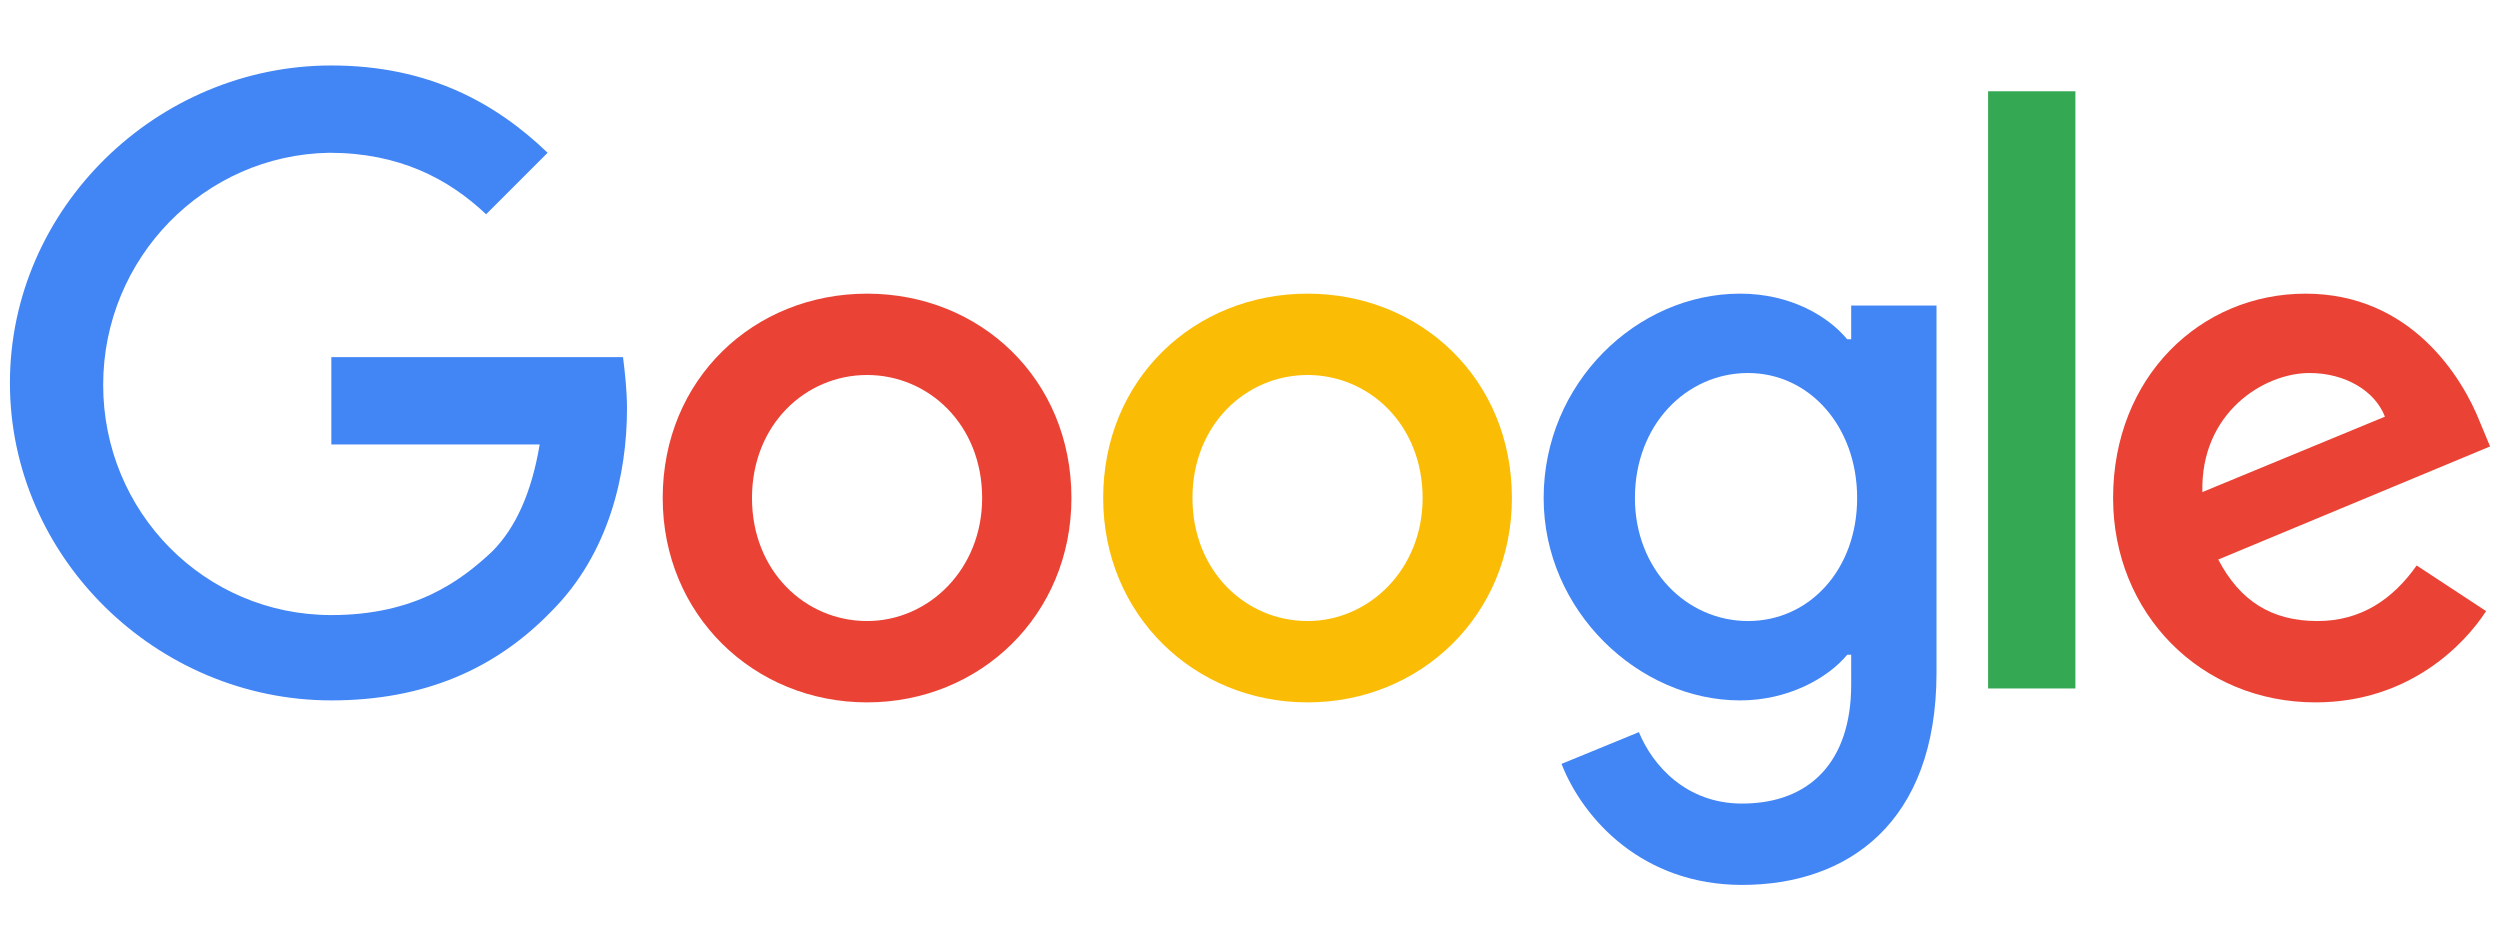
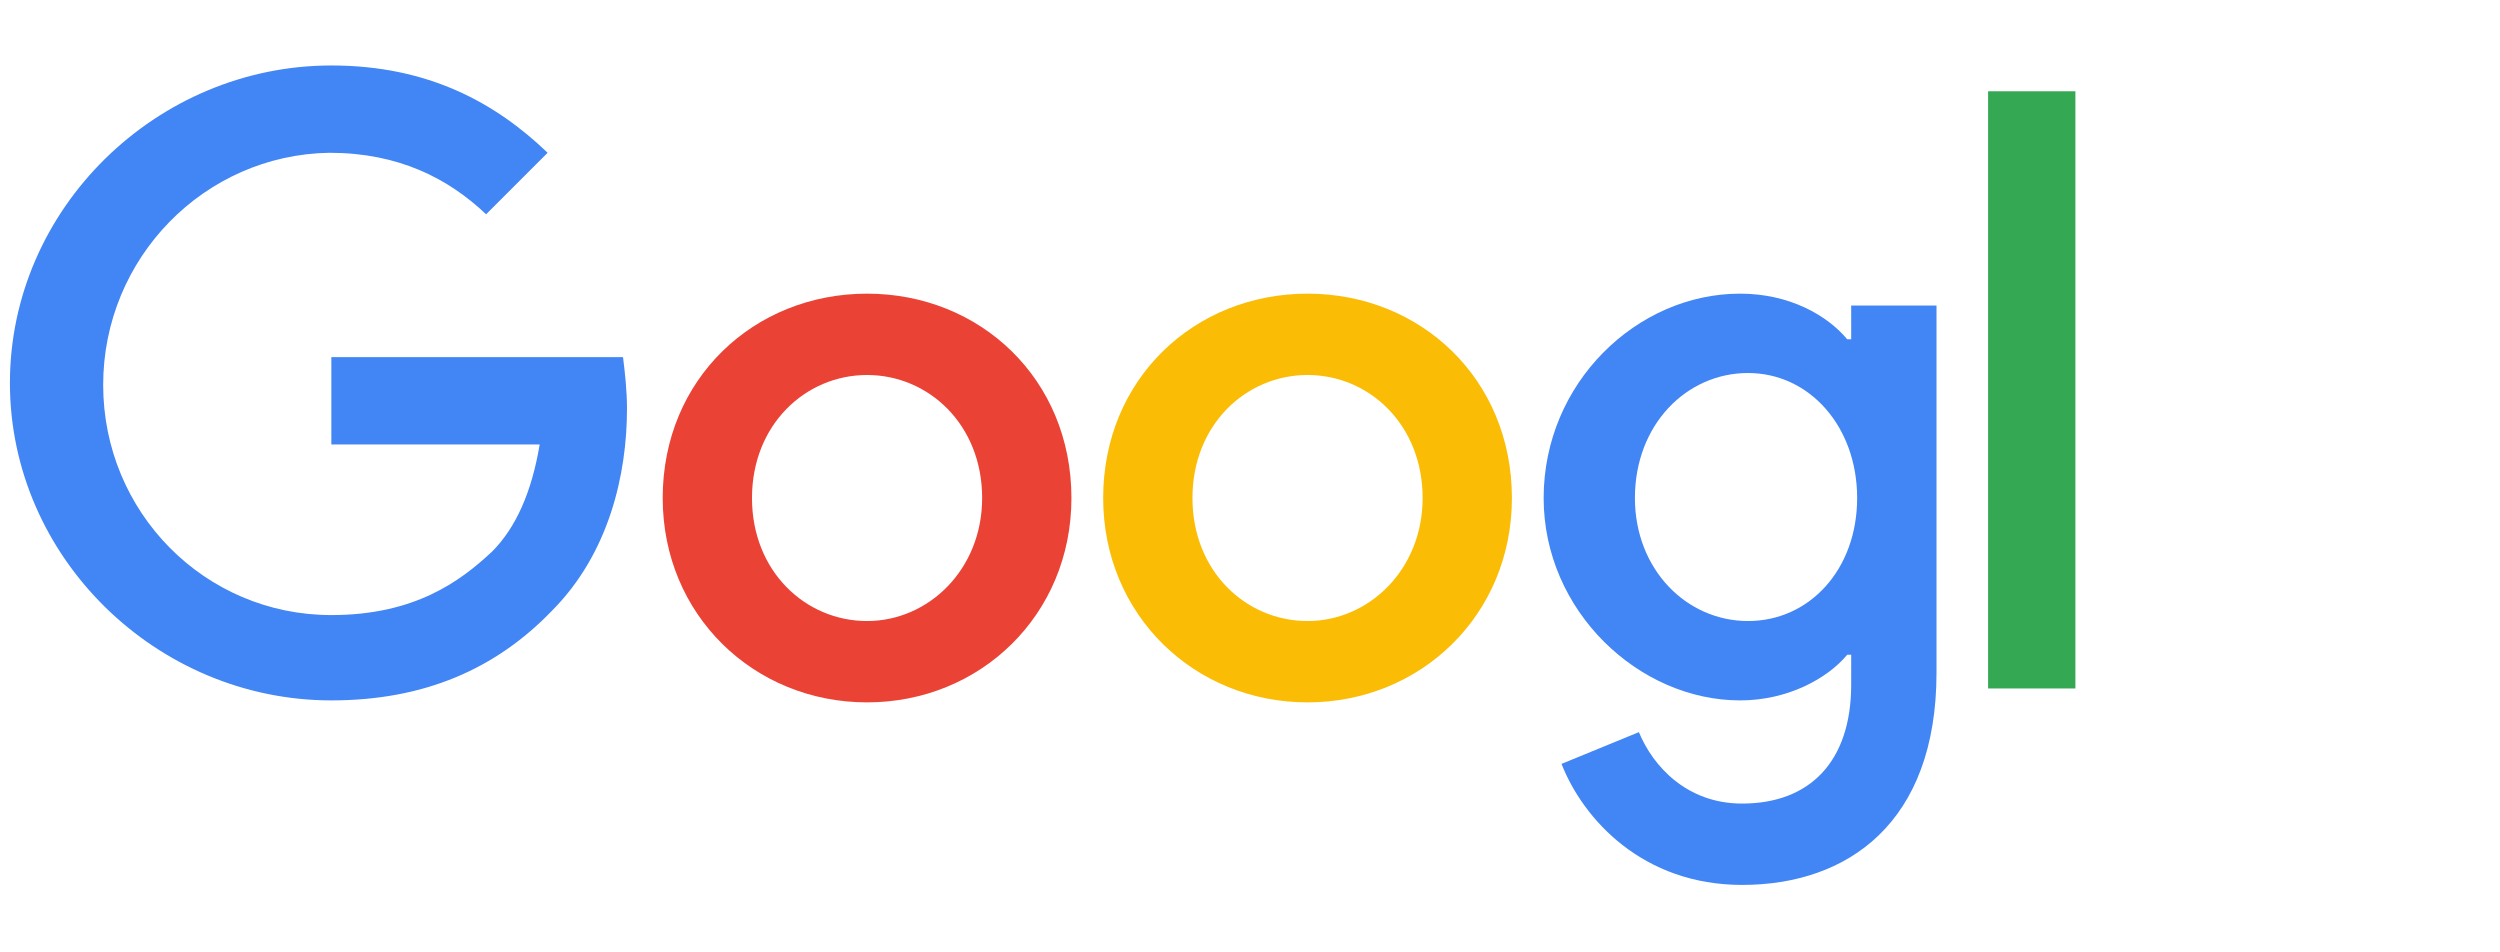
<svg xmlns="http://www.w3.org/2000/svg" viewBox="0 0 126 48">
  <style>.st0{fill:#ea4335}.st2{fill:#4285f4}</style>
  <path d="M54 25.1c0 5.9-4.6 10.3-10.3 10.3S33.4 31 33.4 25.1c0-6 4.6-10.3 10.3-10.3S54 19.1 54 25.1zm-4.5 0c0-3.7-2.7-6.2-5.8-6.2s-5.8 2.5-5.8 6.2 2.7 6.2 5.8 6.2 5.8-2.6 5.8-6.2z" class="st0" />
  <path d="M76.2 25.1c0 5.9-4.6 10.3-10.3 10.3S55.6 31 55.6 25.1c0-6 4.6-10.3 10.3-10.3s10.3 4.3 10.3 10.3zm-4.5 0c0-3.7-2.7-6.2-5.8-6.2s-5.8 2.5-5.8 6.2 2.7 6.2 5.8 6.2 5.8-2.6 5.8-6.2z" style="fill:#fbbc05" />
  <path d="M97.6 15.4v18.5c0 7.6-4.5 10.7-9.8 10.7-5 0-8-3.3-9.1-6.1l3.9-1.6c.7 1.7 2.4 3.6 5.2 3.6 3.4 0 5.5-2.1 5.5-6V33h-.2c-1 1.2-3 2.3-5.4 2.3-5.1 0-9.9-4.5-9.9-10.2 0-5.8 4.7-10.3 9.9-10.3 2.5 0 4.4 1.1 5.4 2.3h.2v-1.7h4.3zm-4 9.7c0-3.6-2.4-6.3-5.5-6.3s-5.7 2.6-5.7 6.3c0 3.6 2.6 6.2 5.7 6.2s5.5-2.6 5.5-6.2z" class="st2" />
  <path d="M104.6 4.6v30.1h-4.4V4.6h4.4z" style="fill:#34a853" />
-   <path d="m121.8 28.5 3.5 2.3c-1.1 1.7-3.9 4.6-8.6 4.6-5.8 0-10.2-4.5-10.2-10.3 0-6.1 4.4-10.3 9.7-10.3 5.3 0 7.9 4.2 8.8 6.5l.5 1.2-13.7 5.7c1.1 2.1 2.7 3.1 5 3.1 2.2 0 3.8-1.1 5-2.8zM111 24.8l9.2-3.8c-.5-1.3-2-2.2-3.8-2.2-2.3 0-5.5 2-5.4 6z" class="st0" />
  <path d="M16.7 22.4V18h14.7c.1.8.2 1.7.2 2.6 0 3.3-.9 7.3-3.8 10.2-2.8 2.9-6.4 4.5-11.1 4.5-8.8 0-16.2-7.2-16.2-16s7.4-16 16.2-16c4.9 0 8.3 1.9 10.9 4.4l-3.1 3.1c-1.9-1.8-4.4-3.1-7.9-3.1-6.3.1-11.4 5.3-11.4 11.7S10.3 31 16.7 31c4.2 0 6.5-1.7 8.1-3.2 1.2-1.2 2-3 2.4-5.4H16.7z" class="st2" />
</svg>